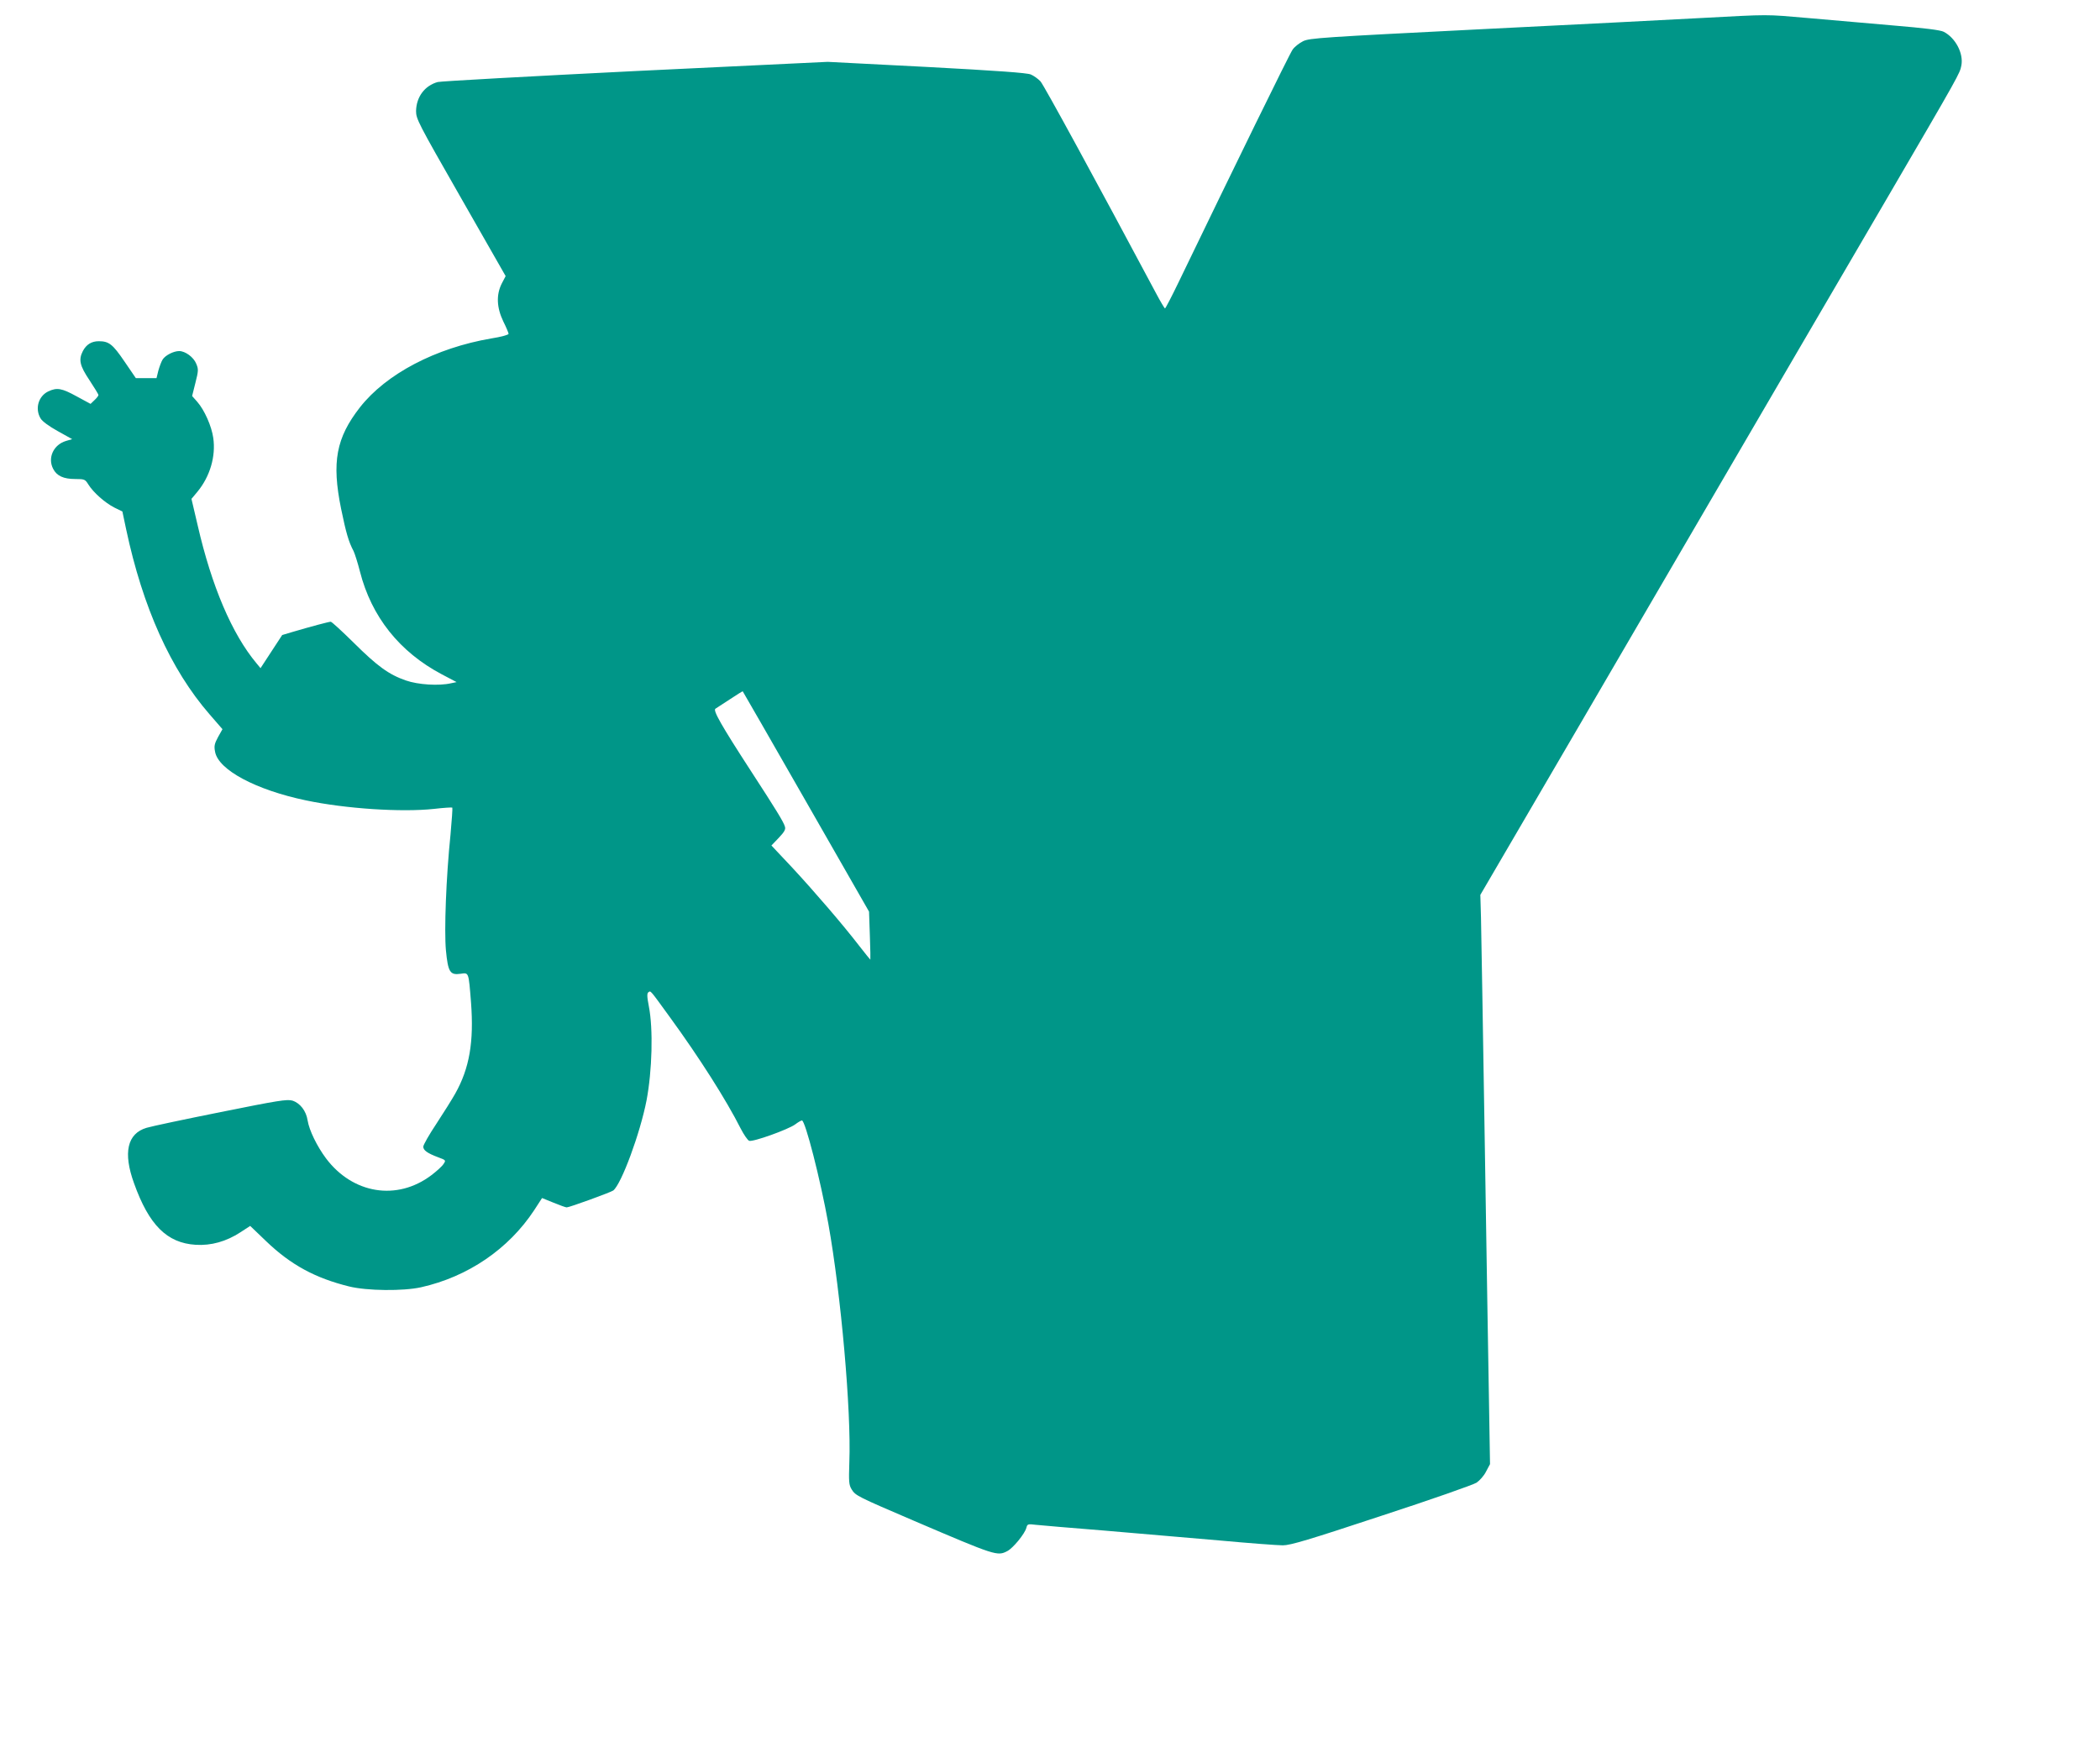
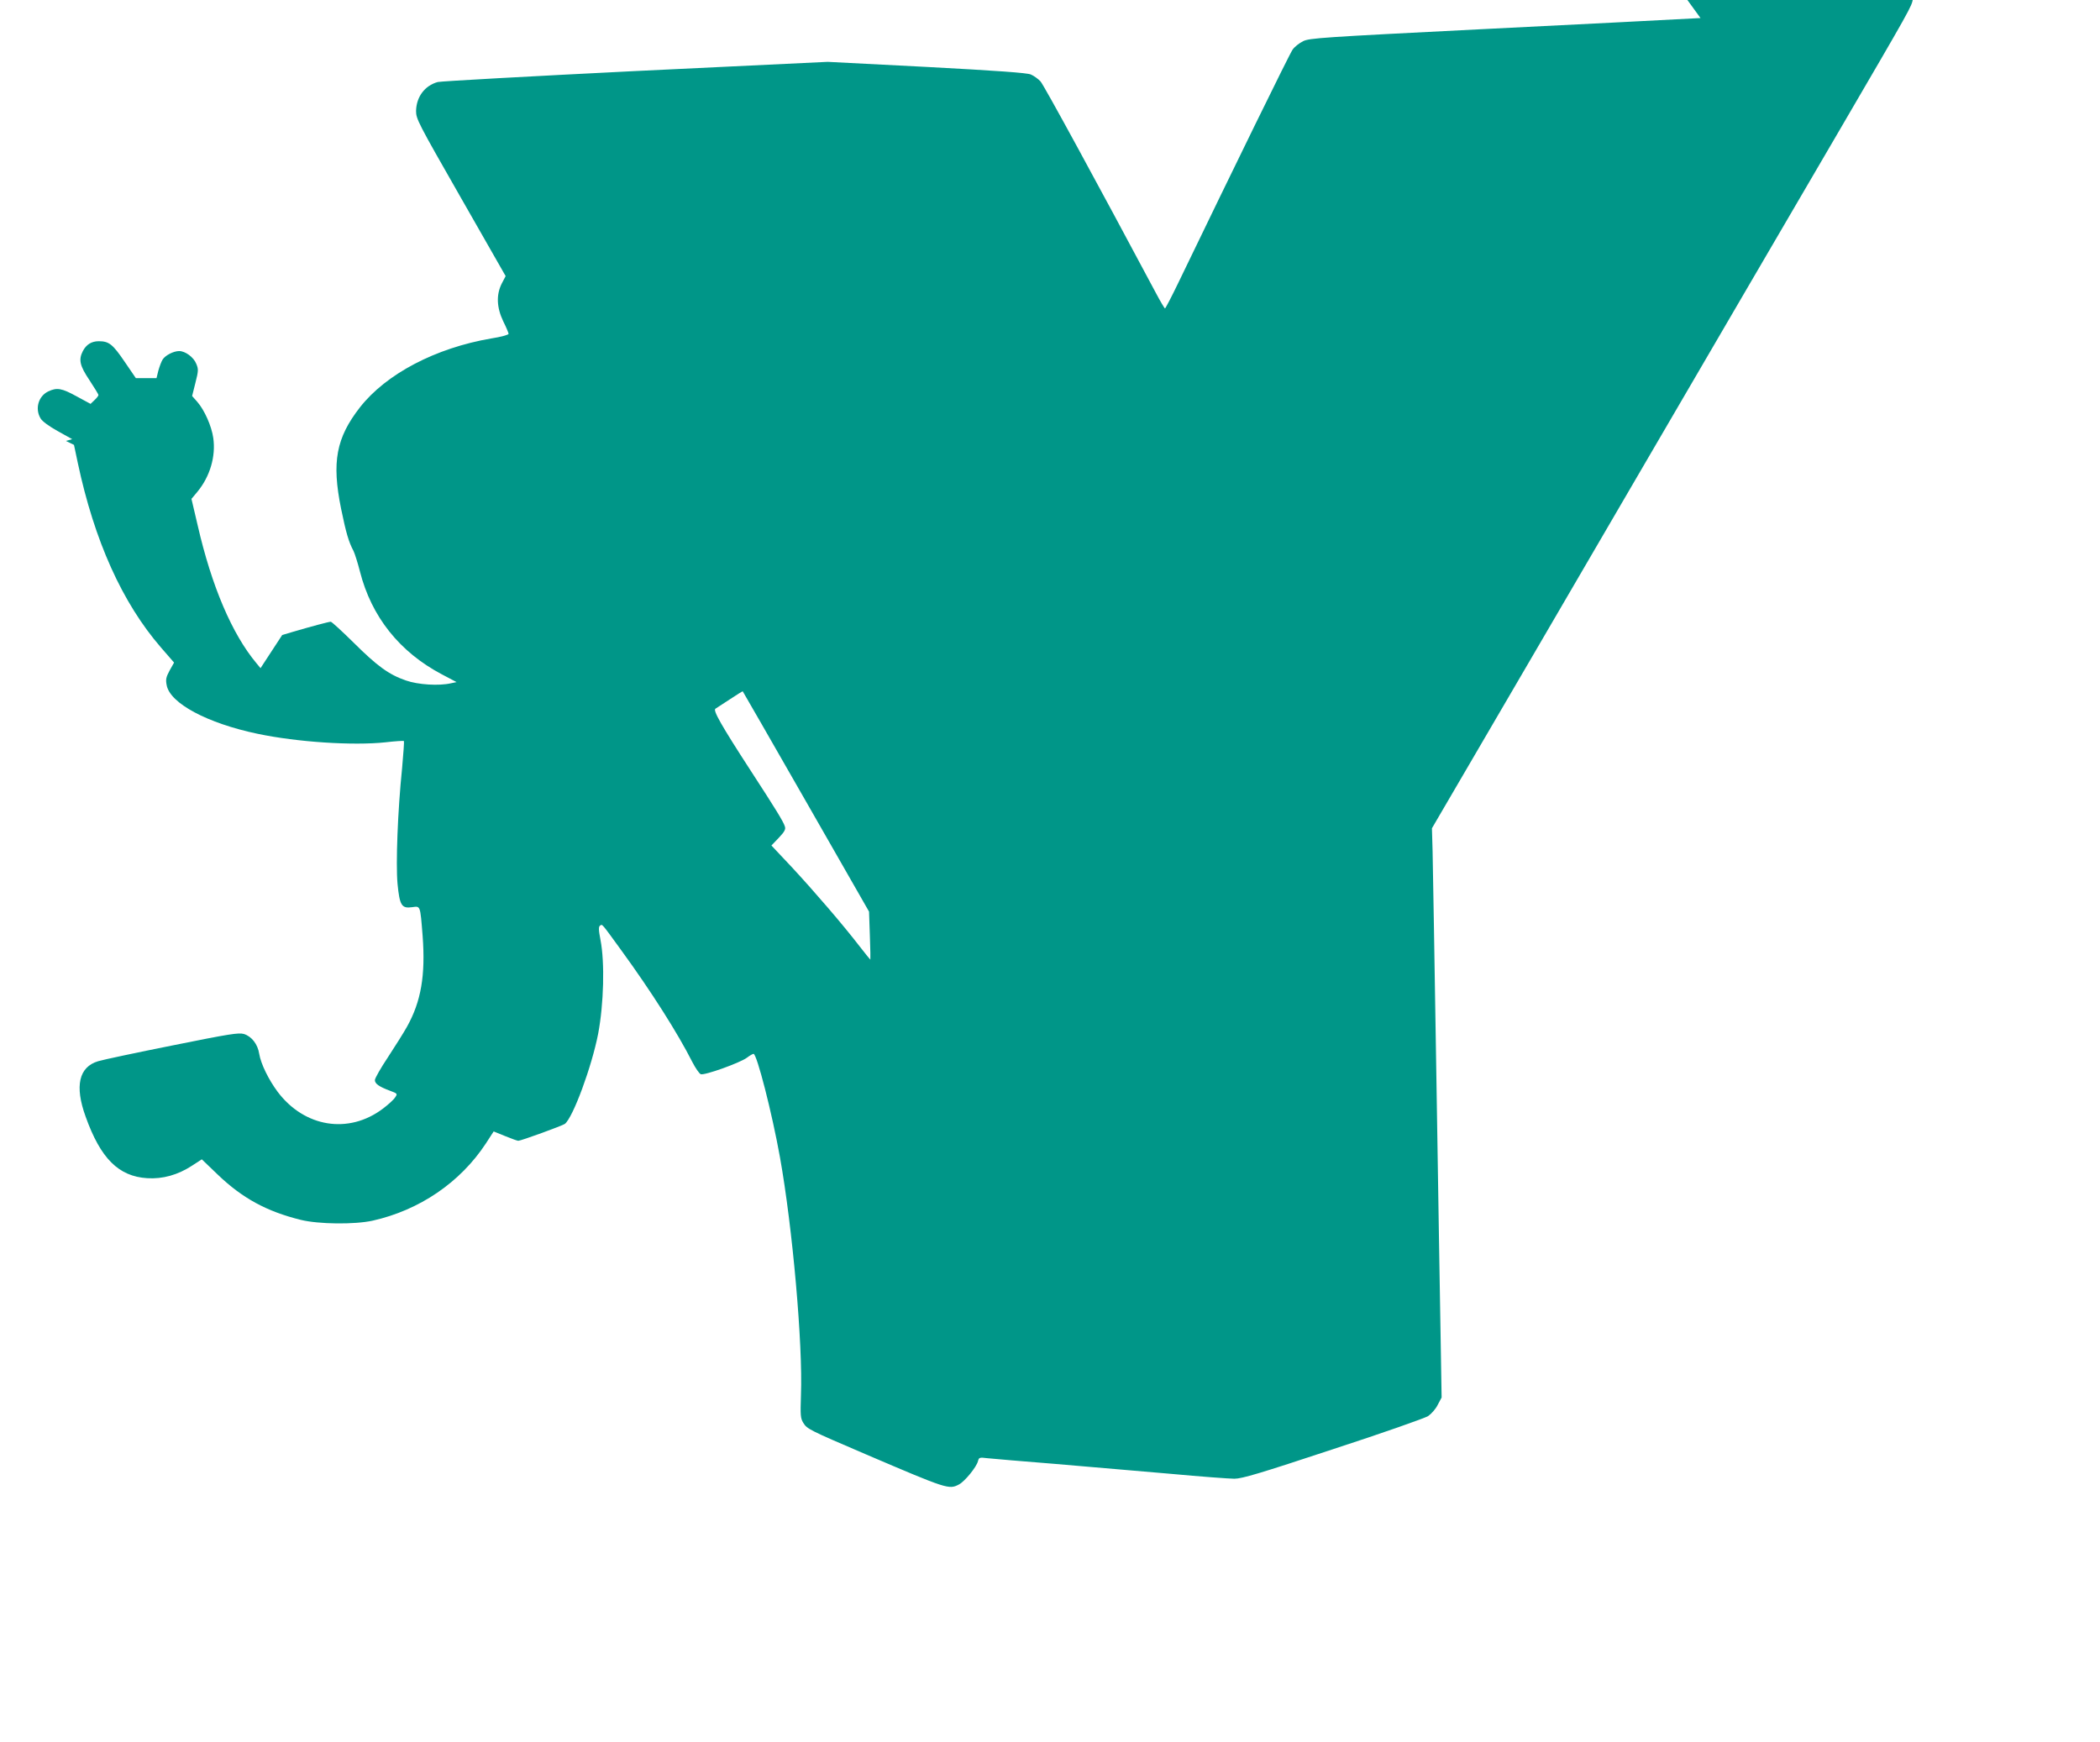
<svg xmlns="http://www.w3.org/2000/svg" version="1.0" width="1280pt" height="1062pt" viewBox="0 0 1280 1062" preserveAspectRatio="xMidYMid meet">
  <g transform="translate(0,1062) scale(0.1,-0.1)" fill="#009688" stroke="none">
-     <path d="M10365 10510 c-181 -10 -791 -41 -1355 -69 -951 -48 -1028 -53 -1067 -72 -24 -12 -52 -34 -64 -51 -18 -24 -363 -730 -696 -1420 -42 -87 -79 -158 -82 -158 -3 0 -28 42 -55 93 -358 671 -683 1268 -704 1291 -15 16 -42 35 -59 42 -23 10 -205 23 -635 46 l-603 31 -1170 -56 c-643 -32 -1187 -62 -1207 -67 -79 -22 -130 -90 -132 -176 0 -49 10 -69 273 -529 l273 -478 -24 -46 c-34 -68 -31 -146 10 -231 18 -36 32 -70 32 -75 0 -6 -47 -19 -105 -28 -340 -58 -641 -216 -801 -420 -145 -186 -173 -333 -115 -618 30 -146 46 -202 76 -258 8 -17 26 -74 39 -125 70 -275 241 -490 498 -626 l91 -48 -34 -7 c-73 -17 -201 -9 -275 17 -104 36 -174 87 -318 230 -71 70 -134 128 -140 128 -12 0 -116 -28 -229 -61 l-67 -20 -66 -101 -66 -101 -24 29 c-150 179 -274 471 -359 841 l-38 162 36 43 c77 93 113 216 97 328 -10 72 -54 171 -98 221 l-31 35 20 80 c19 74 19 84 5 117 -16 40 -67 77 -104 77 -34 0 -85 -26 -101 -52 -8 -13 -19 -43 -26 -68 l-11 -45 -63 0 -63 0 -69 101 c-72 106 -95 124 -157 124 -44 0 -76 -20 -97 -60 -27 -53 -19 -89 40 -177 30 -46 55 -86 55 -91 0 -5 -11 -19 -24 -31 l-24 -23 -85 46 c-91 50 -120 55 -173 30 -60 -29 -82 -105 -47 -164 10 -18 51 -48 105 -78 l88 -49 -38 -11 c-76 -23 -113 -103 -78 -170 22 -43 63 -62 135 -62 57 0 60 -2 80 -34 30 -48 101 -111 158 -140 l49 -24 23 -109 c101 -475 271 -854 508 -1127 l79 -91 -27 -48 c-22 -41 -25 -55 -18 -90 20 -110 248 -232 554 -296 242 -51 582 -73 779 -52 59 7 110 10 113 8 2 -3 -3 -76 -11 -164 -27 -263 -39 -584 -28 -706 13 -133 25 -152 89 -143 51 7 49 14 64 -175 18 -239 -9 -400 -96 -555 -19 -34 -71 -117 -115 -184 -44 -66 -80 -129 -80 -140 0 -22 25 -40 92 -65 46 -17 47 -18 31 -41 -8 -13 -42 -44 -74 -68 -209 -158 -479 -114 -642 103 -55 74 -102 170 -112 231 -9 59 -46 106 -93 121 -33 9 -85 1 -437 -70 -220 -44 -423 -87 -452 -96 -117 -35 -144 -151 -76 -338 91 -255 201 -364 375 -375 95 -6 187 20 273 76 l60 39 97 -93 c151 -145 300 -225 506 -276 110 -27 329 -29 438 -5 286 64 534 233 690 470 l48 74 69 -28 c39 -16 75 -29 81 -29 17 0 269 92 284 103 50 40 164 349 203 550 34 180 41 434 14 572 -12 62 -12 81 -2 87 14 9 7 17 129 -151 182 -250 344 -505 433 -681 19 -37 42 -70 51 -74 22 -9 239 69 281 100 17 13 36 24 41 24 20 0 112 -357 161 -630 77 -430 140 -1142 128 -1451 -4 -122 -3 -140 14 -168 23 -38 36 -44 381 -192 498 -213 507 -216 568 -184 35 18 107 106 116 142 6 23 9 24 58 18 28 -3 215 -19 416 -35 201 -17 515 -44 699 -60 184 -17 360 -30 390 -30 46 0 157 33 601 180 301 98 562 190 580 202 19 13 46 43 58 68 l24 45 -6 365 c-4 201 -15 919 -26 1595 -11 677 -21 1293 -23 1370 l-4 140 222 380 c122 209 585 1001 1027 1760 443 759 992 1700 1221 2091 456 781 452 775 462 825 14 74 -36 168 -107 205 -20 11 -120 23 -311 39 -155 14 -387 34 -516 45 -267 23 -224 23 -656 0z m-5452 -4776 l384 -671 5 -146 c3 -81 4 -147 3 -147 -1 0 -31 37 -66 82 -100 130 -272 330 -410 479 l-127 135 45 47 c35 37 43 52 37 69 -8 28 -56 106 -203 332 -187 288 -237 377 -220 386 8 5 48 31 89 58 41 27 76 49 77 48 1 -1 175 -303 386 -672z" />
+     <path d="M10365 10510 c-181 -10 -791 -41 -1355 -69 -951 -48 -1028 -53 -1067 -72 -24 -12 -52 -34 -64 -51 -18 -24 -363 -730 -696 -1420 -42 -87 -79 -158 -82 -158 -3 0 -28 42 -55 93 -358 671 -683 1268 -704 1291 -15 16 -42 35 -59 42 -23 10 -205 23 -635 46 l-603 31 -1170 -56 c-643 -32 -1187 -62 -1207 -67 -79 -22 -130 -90 -132 -176 0 -49 10 -69 273 -529 l273 -478 -24 -46 c-34 -68 -31 -146 10 -231 18 -36 32 -70 32 -75 0 -6 -47 -19 -105 -28 -340 -58 -641 -216 -801 -420 -145 -186 -173 -333 -115 -618 30 -146 46 -202 76 -258 8 -17 26 -74 39 -125 70 -275 241 -490 498 -626 l91 -48 -34 -7 c-73 -17 -201 -9 -275 17 -104 36 -174 87 -318 230 -71 70 -134 128 -140 128 -12 0 -116 -28 -229 -61 l-67 -20 -66 -101 -66 -101 -24 29 c-150 179 -274 471 -359 841 l-38 162 36 43 c77 93 113 216 97 328 -10 72 -54 171 -98 221 l-31 35 20 80 c19 74 19 84 5 117 -16 40 -67 77 -104 77 -34 0 -85 -26 -101 -52 -8 -13 -19 -43 -26 -68 l-11 -45 -63 0 -63 0 -69 101 c-72 106 -95 124 -157 124 -44 0 -76 -20 -97 -60 -27 -53 -19 -89 40 -177 30 -46 55 -86 55 -91 0 -5 -11 -19 -24 -31 l-24 -23 -85 46 c-91 50 -120 55 -173 30 -60 -29 -82 -105 -47 -164 10 -18 51 -48 105 -78 l88 -49 -38 -11 l49 -24 23 -109 c101 -475 271 -854 508 -1127 l79 -91 -27 -48 c-22 -41 -25 -55 -18 -90 20 -110 248 -232 554 -296 242 -51 582 -73 779 -52 59 7 110 10 113 8 2 -3 -3 -76 -11 -164 -27 -263 -39 -584 -28 -706 13 -133 25 -152 89 -143 51 7 49 14 64 -175 18 -239 -9 -400 -96 -555 -19 -34 -71 -117 -115 -184 -44 -66 -80 -129 -80 -140 0 -22 25 -40 92 -65 46 -17 47 -18 31 -41 -8 -13 -42 -44 -74 -68 -209 -158 -479 -114 -642 103 -55 74 -102 170 -112 231 -9 59 -46 106 -93 121 -33 9 -85 1 -437 -70 -220 -44 -423 -87 -452 -96 -117 -35 -144 -151 -76 -338 91 -255 201 -364 375 -375 95 -6 187 20 273 76 l60 39 97 -93 c151 -145 300 -225 506 -276 110 -27 329 -29 438 -5 286 64 534 233 690 470 l48 74 69 -28 c39 -16 75 -29 81 -29 17 0 269 92 284 103 50 40 164 349 203 550 34 180 41 434 14 572 -12 62 -12 81 -2 87 14 9 7 17 129 -151 182 -250 344 -505 433 -681 19 -37 42 -70 51 -74 22 -9 239 69 281 100 17 13 36 24 41 24 20 0 112 -357 161 -630 77 -430 140 -1142 128 -1451 -4 -122 -3 -140 14 -168 23 -38 36 -44 381 -192 498 -213 507 -216 568 -184 35 18 107 106 116 142 6 23 9 24 58 18 28 -3 215 -19 416 -35 201 -17 515 -44 699 -60 184 -17 360 -30 390 -30 46 0 157 33 601 180 301 98 562 190 580 202 19 13 46 43 58 68 l24 45 -6 365 c-4 201 -15 919 -26 1595 -11 677 -21 1293 -23 1370 l-4 140 222 380 c122 209 585 1001 1027 1760 443 759 992 1700 1221 2091 456 781 452 775 462 825 14 74 -36 168 -107 205 -20 11 -120 23 -311 39 -155 14 -387 34 -516 45 -267 23 -224 23 -656 0z m-5452 -4776 l384 -671 5 -146 c3 -81 4 -147 3 -147 -1 0 -31 37 -66 82 -100 130 -272 330 -410 479 l-127 135 45 47 c35 37 43 52 37 69 -8 28 -56 106 -203 332 -187 288 -237 377 -220 386 8 5 48 31 89 58 41 27 76 49 77 48 1 -1 175 -303 386 -672z" />
  </g>
</svg>